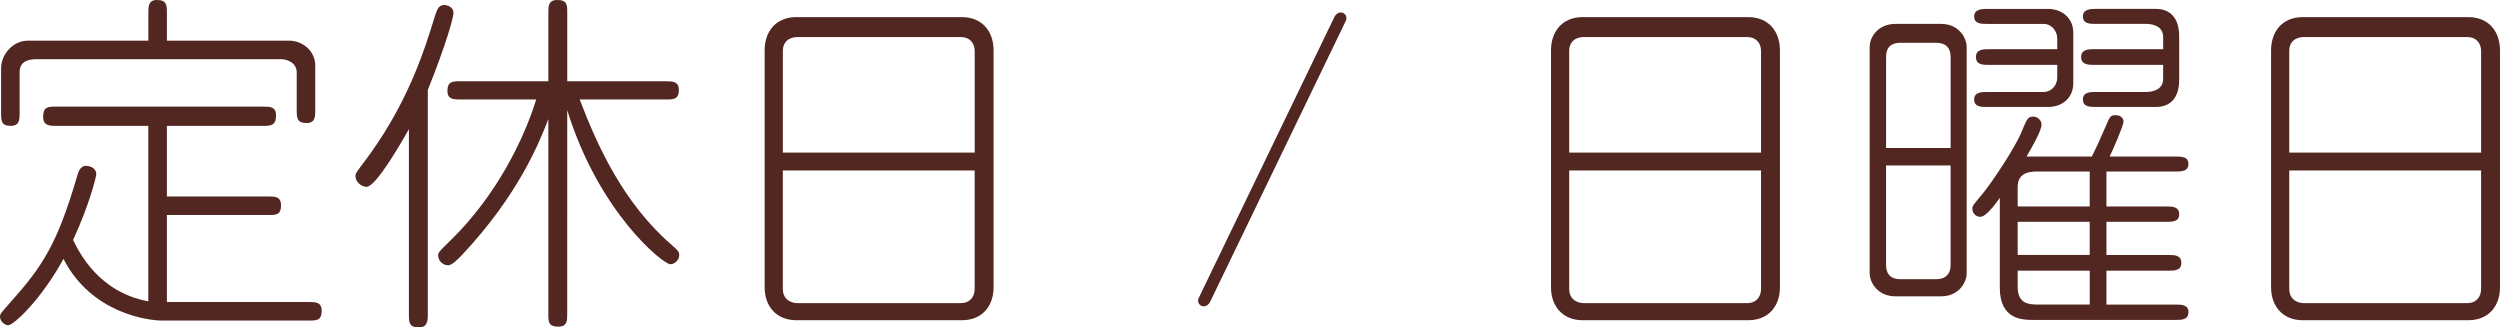
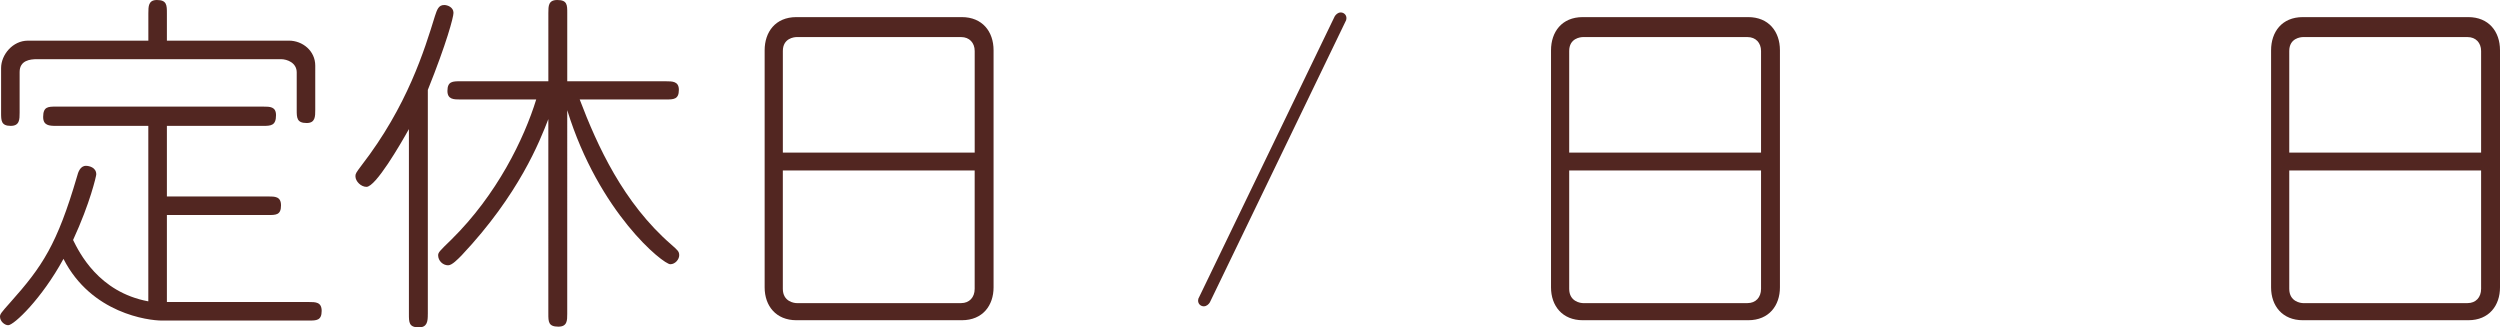
<svg xmlns="http://www.w3.org/2000/svg" version="1.1" id="レイヤー_1" x="0px" y="0px" width="112.212px" height="14.693px" viewBox="0 0 112.212 14.693" enable-background="new 0 0 112.212 14.693" xml:space="preserve">
  <g>
    <path fill="#522621" d="M12.245-37.952H2.033c-0.208,0-0.4-0.16-0.4-0.4c0-0.224,0.177-0.417,0.4-0.417h10.212   c0.208,0,0.4,0.16,0.4,0.417C12.645-38.144,12.469-37.952,12.245-37.952z M12.245-34.638H7.54v8.371c0,0.208-0.177,0.4-0.4,0.4   c-0.192,0-0.4-0.144-0.4-0.4v-8.371H2.033c-0.208,0-0.4-0.16-0.4-0.4c0-0.224,0.177-0.416,0.4-0.416h10.212   c0.208,0,0.4,0.176,0.4,0.416C12.645-34.83,12.469-34.638,12.245-34.638z" />
    <path fill="#522621" d="M24.451-29.804c0,1.584-0.992,3.713-4.113,3.713c-3.138,0-4.13-2.129-4.13-3.713   c0-1.409,0.833-2.993,2.817-3.377c-0.496-0.112-2.385-0.592-2.385-2.913c0-1.713,1.28-3.186,3.697-3.186s3.682,1.473,3.682,3.186   c0,2.321-1.873,2.801-2.369,2.913C23.635-32.797,24.451-31.213,24.451-29.804z M23.539-29.884c0-1.584-1.137-2.785-3.201-2.769   c-2.049,0-3.217,1.152-3.217,2.769c0,1.44,0.96,2.929,3.217,2.929C22.611-26.955,23.539-28.476,23.539-29.884z M23.155-36.047   c0-0.96-0.673-2.369-2.865-2.369c-2.193,0-2.77,1.521-2.77,2.369c0,0.88,0.528,2.449,2.817,2.449S23.155-35.167,23.155-36.047z" />
    <path fill="#522621" d="M32.291-29.26h-4.834c-0.624,0-0.992-0.4-0.992-0.896c0-0.288,0.128-0.672,0.288-0.929l4.481-7.667   c0.176-0.304,0.496-0.528,0.912-0.528c0.593,0,0.961,0.497,0.961,1.121v8.083h1.185c0.384,0,0.399,0.352,0.399,0.416   c0,0.032,0,0.4-0.368,0.4h-1.216v2.721c0,0.224-0.097,0.448-0.416,0.448c-0.272,0-0.4-0.128-0.4-0.416V-29.26z M32.291-30.076   v-7.571c0-0.224,0-0.624-0.225-0.624c-0.144,0-0.256,0.144-0.399,0.4l-4.242,7.251c-0.063,0.112-0.096,0.208-0.096,0.304   c0,0.224,0.176,0.24,0.352,0.24H32.291z" />
    <path fill="#522621" d="M44.931-32.686c0,3.233-0.768,6.595-4.113,6.595c-3.281,0-4.113-3.201-4.113-6.595   c0-3.089,0.688-6.595,4.113-6.595C44.147-39.28,44.931-35.967,44.931-32.686z M37.632-32.686c0,3.233,0.673,5.73,3.186,5.73   c2.529,0,3.169-2.545,3.169-5.73c0-3.201-0.64-5.73-3.169-5.73C38.257-38.416,37.632-35.823,37.632-32.686z" />
-     <path fill="#522621" d="M52.049-31.437c0.208,0,0.4,0.176,0.4,0.416c0,0.208-0.176,0.4-0.4,0.4h-4.945   c-0.209,0-0.4-0.176-0.4-0.416c0-0.208,0.16-0.4,0.4-0.4H52.049z" />
    <path fill="#522621" d="M61.938-27.211c0.353,0,0.4,0.353,0.4,0.432c0,0.128-0.096,0.4-0.384,0.4h-6.707   c-0.561,0-0.944-0.384-0.944-1.072c0-2.177,2.289-3.714,3.506-4.53c2.16-1.457,3.217-2.385,3.217-3.826   c0-1.137-0.769-2.609-2.721-2.609c-1.601,0-2.625,0.977-3.122,2.529c-0.128,0.4-0.256,0.512-0.464,0.512   c-0.384,0-0.416-0.336-0.416-0.496c0-0.705,0.977-3.41,4.033-3.41c2.657,0,3.618,2.129,3.618,3.49c0,2.113-1.969,3.425-3.538,4.481   c-1.168,0.769-3.201,2.161-3.201,3.794c0,0.192,0.08,0.304,0.593,0.304H61.938z" />
    <path fill="#522621" d="M68.465-38.032l-1.729,2.225c-0.064,0.08-0.192,0.176-0.353,0.176c-0.24,0-0.433-0.192-0.433-0.416   c0-0.128,0.08-0.288,0.145-0.368l1.921-2.465c0.208-0.256,0.448-0.4,0.769-0.4c0.336,0,0.56,0.16,0.56,0.705v12.053   c0,0.32-0.271,0.432-0.448,0.432c-0.191,0-0.432-0.128-0.432-0.416V-38.032z" />
    <path fill="#522621" d="M82.914-32.686c0,3.233-0.768,6.595-4.113,6.595c-3.281,0-4.113-3.201-4.113-6.595   c0-3.089,0.688-6.595,4.113-6.595C82.129-39.28,82.914-35.967,82.914-32.686z M75.615-32.686c0,3.233,0.673,5.73,3.186,5.73   c2.529,0,3.169-2.545,3.169-5.73c0-3.201-0.64-5.73-3.169-5.73C76.24-38.416,75.615-35.823,75.615-32.686z" />
    <path fill="#522621" d="M88.945-38.032l-1.729,2.225c-0.064,0.08-0.192,0.176-0.353,0.176c-0.24,0-0.433-0.192-0.433-0.416   c0-0.128,0.08-0.288,0.145-0.368l1.921-2.465c0.208-0.256,0.448-0.4,0.769-0.4c0.336,0,0.56,0.16,0.56,0.705v12.053   c0,0.32-0.271,0.432-0.448,0.432c-0.191,0-0.432-0.128-0.432-0.416V-38.032z" />
    <path fill="#522621" d="M114.24-25.643c0,0.304,0,0.576-0.4,0.576c-0.384,0-0.384-0.272-0.384-0.576v-8.355   c-0.545,1.057-1.713,2.753-2.098,2.753c-0.191,0-0.384-0.16-0.384-0.4c0-0.128,0.048-0.208,0.192-0.368   c2.112-2.561,2.945-5.506,3.265-7.347c0.032-0.192,0.097-0.432,0.417-0.432c0.256,0,0.399,0.16,0.399,0.368   c0,0.096-0.111,1.297-1.008,3.649V-25.643z M125.043-36.559c0.305,0,0.593,0,0.593,0.384c0,0.432-0.24,0.432-0.593,0.432h-5.714   c-1.248,3.265-2.833,5.346-3.554,6.194c-0.352,0.417-0.576,0.48-0.736,0.48c-0.271,0-0.336-0.208-0.336-0.304   c0-0.224,0.112-0.352,0.513-0.816c1.761-2.049,2.816-4.626,3.185-5.554h-2.673c-0.304,0-0.592,0-0.592-0.384   c0-0.432,0.239-0.432,0.592-0.432h2.993c0.353-0.977,0.528-1.681,0.769-2.721c0.048-0.224,0.128-0.432,0.448-0.432   c0.224,0,0.384,0.112,0.384,0.384c0,0.304-0.32,1.665-0.704,2.769H125.043z M121.586-26.235h3.346c0.304,0,0.576,0,0.576,0.4   c0,0.464-0.208,0.464-0.576,0.464h-7.764c-0.32,0-0.592,0-0.592-0.4c0-0.464,0.224-0.464,0.592-0.464h3.586v-5.41h-2.306   c-0.304,0-0.576,0-0.576-0.384c0-0.464,0.225-0.464,0.576-0.464h5.779c0.304,0,0.592,0,0.592,0.4c0,0.448-0.225,0.448-0.592,0.448   h-2.642V-26.235z" />
    <path fill="#522621" d="M133.121-34.734c-0.736,0-1.568-0.288-1.681-0.352c-0.144-0.064-0.176-0.192-0.176-0.288   c0-0.24,0.208-0.352,0.32-0.352c0.16,0,0.416,0.096,0.544,0.144c0.336,0.128,0.688,0.16,0.832,0.16c0.368,0,1.089,0,1.089-1.601   c0-0.176,0-0.64-0.593-0.64h-2.097c-0.192,0.816-0.544,2.305-3.329,3.25c-0.128,0.048-0.496,0.16-0.593,0.16   c-0.159,0-0.352-0.128-0.352-0.368c0-0.208,0.144-0.272,0.336-0.336c1.761-0.624,2.673-1.185,3.121-2.705h-2.4   c-0.272,0-0.576,0-0.576-0.368c0-0.352,0.304-0.352,0.576-0.352h2.561c0.032-0.208,0.097-1.185,0.112-1.249   c0.032-0.16,0.192-0.256,0.336-0.256c0.416,0,0.416,0.272,0.416,0.656c0,0.352-0.032,0.624-0.063,0.848h2.32   c0.097,0,0.961,0.08,0.961,1.345C134.786-35.999,134.498-34.734,133.121-34.734z M127.999-25.082c-0.224,0-0.416-0.097-0.416-0.417   c0-0.24,0.176-0.288,0.672-0.384c1.681-0.352,2.401-0.576,3.25-1.12c0.128-0.08,0.32-0.192,0.432-0.208   c0.257-0.048,0.433,0.192,0.433,0.368C132.369-26.203,129.359-25.082,127.999-25.082z M138.899-27.307h-8.819   c-0.288,0-1.137-0.256-1.137-1.041v-4.722c0-0.736,0.769-1.024,1.137-1.024h8.819c0.305,0,1.152,0.24,1.152,1.024v4.722   C140.051-27.611,139.284-27.307,138.899-27.307z M139.219-32.83c0-0.128-0.112-0.56-0.608-0.56h-8.308   c-0.464,0-0.607,0.4-0.607,0.56v0.672h9.523V-32.83z M139.219-31.453h-9.523v1.265h9.523V-31.453z M139.219-29.484h-9.523v0.88   c0,0.16,0.144,0.544,0.607,0.544h8.308c0.496,0,0.608-0.416,0.608-0.544V-29.484z M140.292-34.798h-3.521   c-1.008,0-1.137-0.896-1.137-1.024v-2.241c0-0.576,0.465-1.041,1.137-1.041h3.521c1.009,0,1.137,0.912,1.137,1.041v2.241   C141.428-35.263,140.948-34.798,140.292-34.798z M140.708-37.744c0-0.256-0.08-0.64-0.544-0.64h-3.281   c-0.464,0-0.528,0.384-0.528,0.64v1.633c0,0.208,0.048,0.64,0.528,0.64h3.281c0.464,0,0.544-0.384,0.544-0.64V-37.744z    M141.333-25.131c-0.977,0.177-3.634-0.816-4.354-1.248c-0.176-0.112-0.32-0.192-0.32-0.384c0-0.112,0.112-0.432,0.385-0.432   c0.016,0,1.776,0.769,2.112,0.88c0.736,0.24,1.104,0.304,2.001,0.448c0.177,0.032,0.448,0.08,0.448,0.368   C141.604-25.259,141.428-25.146,141.333-25.131z" />
    <path fill="#522621" d="M143.455-25.707c0-0.224,0-0.208,0.832-0.608c1.329-0.624,2.497-1.376,3.346-2.433   c0.384-0.496,0.432-0.56,0.592-0.56s0.385,0.144,0.385,0.4c0,0.384-0.913,1.28-1.377,1.648c-1.664,1.36-3.281,1.969-3.394,1.969   C143.615-25.29,143.455-25.515,143.455-25.707z M151.41-29.772v4.098c0,0.353,0,0.593-0.432,0.593   c-0.385,0-0.385-0.288-0.385-0.593v-4.098h-5.074c-1.185,0-1.44-0.56-1.44-1.393v-7.587c0-0.336,0-0.592,0.433-0.592   c0.384,0,0.384,0.304,0.384,0.592v7.587c0,0.497,0.16,0.592,0.704,0.592H157.3c0.352,0,0.592,0,0.592,0.417   c0,0.384-0.288,0.384-0.592,0.384H151.41z M155.011-39.344c0.561,0,1.12,0.224,1.12,1.057v5.058c0,1.168-1.024,1.232-1.265,1.232   H148c-0.961,0-1.377-0.496-1.377-1.313v-4.866c0-0.336,0-1.168,1.232-1.168H155.011z M155.299-37.231v-0.832   c0-0.497-0.304-0.497-0.576-0.497h-6.867c-0.448,0-0.448,0.304-0.448,0.497v0.832H155.299z M147.408-36.463v1.44h7.892v-1.44   H147.408z M147.408-34.19v0.896c0,0.433,0.353,0.497,0.561,0.497h6.739c0.448,0,0.592-0.144,0.592-0.544v-0.848H147.408z    M153.987-29.308c0.176,0,0.256,0.128,0.353,0.288c0.752,1.168,1.729,2.177,2.913,2.817c0.592,0.32,0.656,0.352,0.656,0.56   c0,0.144-0.097,0.416-0.353,0.416c-0.384,0-1.521-0.64-2.369-1.44c-0.848-0.8-1.584-1.953-1.616-2.209   C153.523-29.132,153.794-29.308,153.987-29.308z" />
    <path fill="#522621" d="M162.72-25.643c0,0.304,0,0.576-0.4,0.576c-0.384,0-0.384-0.272-0.384-0.576v-8.355   c-0.545,1.057-1.713,2.753-2.098,2.753c-0.191,0-0.384-0.16-0.384-0.4c0-0.128,0.048-0.208,0.192-0.368   c2.112-2.561,2.945-5.506,3.265-7.347c0.032-0.192,0.097-0.432,0.417-0.432c0.256,0,0.399,0.16,0.399,0.368   c0,0.096-0.111,1.297-1.008,3.649V-25.643z M173.524-36.559c0.305,0,0.593,0,0.593,0.384c0,0.432-0.24,0.432-0.593,0.432h-5.714   c-1.248,3.265-2.833,5.346-3.554,6.194c-0.352,0.417-0.576,0.48-0.736,0.48c-0.271,0-0.336-0.208-0.336-0.304   c0-0.224,0.112-0.352,0.513-0.816c1.761-2.049,2.816-4.626,3.185-5.554h-2.673c-0.304,0-0.592,0-0.592-0.384   c0-0.432,0.239-0.432,0.592-0.432h2.993c0.353-0.977,0.528-1.681,0.769-2.721c0.048-0.224,0.128-0.432,0.448-0.432   c0.224,0,0.384,0.112,0.384,0.384c0,0.304-0.32,1.665-0.704,2.769H173.524z M170.067-26.235h3.346c0.304,0,0.576,0,0.576,0.4   c0,0.464-0.208,0.464-0.576,0.464h-7.764c-0.32,0-0.592,0-0.592-0.4c0-0.464,0.224-0.464,0.592-0.464h3.586v-5.41h-2.306   c-0.304,0-0.576,0-0.576-0.384c0-0.464,0.225-0.464,0.576-0.464h5.779c0.304,0,0.592,0,0.592,0.4c0,0.448-0.225,0.448-0.592,0.448   h-2.642V-26.235z" />
    <path fill="#522621" d="M181.601-34.734c-0.736,0-1.568-0.288-1.681-0.352c-0.144-0.064-0.176-0.192-0.176-0.288   c0-0.24,0.208-0.352,0.32-0.352c0.16,0,0.416,0.096,0.544,0.144c0.336,0.128,0.688,0.16,0.832,0.16c0.368,0,1.089,0,1.089-1.601   c0-0.176,0-0.64-0.593-0.64h-2.097c-0.192,0.816-0.544,2.305-3.329,3.25c-0.128,0.048-0.496,0.16-0.593,0.16   c-0.159,0-0.352-0.128-0.352-0.368c0-0.208,0.144-0.272,0.336-0.336c1.761-0.624,2.673-1.185,3.121-2.705h-2.4   c-0.272,0-0.576,0-0.576-0.368c0-0.352,0.304-0.352,0.576-0.352h2.561c0.032-0.208,0.097-1.185,0.112-1.249   c0.032-0.16,0.192-0.256,0.336-0.256c0.416,0,0.416,0.272,0.416,0.656c0,0.352-0.032,0.624-0.063,0.848h2.32   c0.097,0,0.961,0.08,0.961,1.345C183.266-35.999,182.978-34.734,181.601-34.734z M176.479-25.082c-0.224,0-0.416-0.097-0.416-0.417   c0-0.24,0.176-0.288,0.672-0.384c1.681-0.352,2.401-0.576,3.25-1.12c0.128-0.08,0.32-0.192,0.432-0.208   c0.257-0.048,0.433,0.192,0.433,0.368C180.849-26.203,177.839-25.082,176.479-25.082z M187.379-27.307h-8.819   c-0.288,0-1.137-0.256-1.137-1.041v-4.722c0-0.736,0.769-1.024,1.137-1.024h8.819c0.305,0,1.152,0.24,1.152,1.024v4.722   C188.532-27.611,187.764-27.307,187.379-27.307z M187.7-32.83c0-0.128-0.112-0.56-0.608-0.56h-8.308c-0.464,0-0.607,0.4-0.607,0.56   v0.672h9.523V-32.83z M187.7-31.453h-9.523v1.265h9.523V-31.453z M187.7-29.484h-9.523v0.88c0,0.16,0.144,0.544,0.607,0.544h8.308   c0.496,0,0.608-0.416,0.608-0.544V-29.484z M188.772-34.798h-3.521c-1.008,0-1.137-0.896-1.137-1.024v-2.241   c0-0.576,0.465-1.041,1.137-1.041h3.521c1.009,0,1.137,0.912,1.137,1.041v2.241C189.909-35.263,189.428-34.798,188.772-34.798z    M189.188-37.744c0-0.256-0.08-0.64-0.544-0.64h-3.281c-0.464,0-0.528,0.384-0.528,0.64v1.633c0,0.208,0.048,0.64,0.528,0.64h3.281   c0.464,0,0.544-0.384,0.544-0.64V-37.744z M189.813-25.131c-0.977,0.177-3.634-0.816-4.354-1.248   c-0.176-0.112-0.32-0.192-0.32-0.384c0-0.112,0.112-0.432,0.385-0.432c0.016,0,1.776,0.769,2.112,0.88   c0.736,0.24,1.104,0.304,2.001,0.448c0.177,0.032,0.448,0.08,0.448,0.368C190.084-25.259,189.909-25.146,189.813-25.131z" />
    <path fill="#522621" d="M198.786-39.152c0-0.289,0-0.592,0.385-0.592c0.416,0,0.416,0.256,0.416,0.592v1.184h6.29   c0.288,0,0.576,0,0.576,0.4c0,0.448-0.224,0.448-0.576,0.448h-6.29v2.097h4.098c0.992,0,1.376,0.625,1.376,1.217v6.386   c0,0.304,0,1.345-1.168,1.345c-0.496,0-1.313-0.288-1.761-0.464c-0.145-0.064-0.256-0.16-0.256-0.304s0.111-0.464,0.368-0.464   c0.111,0,0.56,0.16,0.72,0.224c0.112,0.032,0.464,0.176,0.784,0.176c0.305,0,0.496-0.08,0.496-0.512v-6.291   c0-0.272-0.144-0.448-0.416-0.448h-4.241v8.468c0,0.304,0,0.592-0.385,0.592c-0.416,0-0.416-0.24-0.416-0.592v-8.468h-4.098   c-0.032,0-0.512,0.016-0.512,0.512v6.771c0,0.304,0,0.592-0.385,0.592c-0.416,0-0.416-0.256-0.416-0.592v-6.739   c0-0.96,0.561-1.409,1.457-1.409h3.953v-2.097h-6.242c-0.305,0-0.593,0-0.593-0.4c0-0.448,0.24-0.448,0.593-0.448h6.242V-39.152z" />
    <path fill="#522621" d="M212.913-37.023c0.304,0,0.592,0,0.592,0.384c0,0.448-0.24,0.448-0.592,0.448h-4.146   c-0.304,0-0.592,0-0.592-0.4c0-0.433,0.24-0.433,0.592-0.433H212.913z M212.256-39.136c0.288,0,0.592,0,0.592,0.384   c0,0.368-0.304,0.368-0.592,0.368h-3.025c-0.288,0-0.593,0-0.593-0.368c0-0.384,0.305-0.384,0.593-0.384H212.256z M212.256-32.525   c0.288,0,0.592,0,0.592,0.368c0,0.384-0.304,0.384-0.592,0.384h-3.025c-0.288,0-0.593,0-0.593-0.384   c0-0.368,0.305-0.368,0.593-0.368H212.256z M212.256-34.75c0.304,0,0.592,0,0.592,0.384c0,0.4-0.288,0.4-0.592,0.4h-2.897   c-0.305,0-0.593,0-0.593-0.384c0-0.4,0.288-0.4,0.593-0.4H212.256z M211.6-30.285c0.992,0,1.152,0.721,1.152,0.913v2.913   c0,0.544-0.513,0.913-1.152,0.913h-1.665c-0.929,0-1.169-0.656-1.169-0.913v-2.913c0-0.544,0.528-0.913,1.169-0.913H211.6z    M211.488-26.299c0.191,0,0.544-0.144,0.544-0.544v-2.129c0-0.384-0.32-0.56-0.544-0.56h-1.425c-0.192,0-0.544,0.144-0.544,0.56   v2.129c0,0.368,0.32,0.544,0.544,0.544H211.488z M215.313-31.197c-0.304,0.208-1.921,1.216-2.129,1.216   c-0.16,0-0.368-0.096-0.368-0.368c0-0.192,0.112-0.256,0.192-0.304c2.257-1.328,3.409-2.017,5.042-3.681h-3.97   c-0.288,0-0.576,0-0.576-0.384s0.288-0.4,0.576-0.4h3.089v-1.776h-2.368c-0.288,0-0.576,0-0.576-0.384s0.288-0.384,0.576-0.384   h2.368v-1.617c0-0.304,0-0.592,0.4-0.592c0.385,0,0.385,0.288,0.385,0.592v1.617h1.264c0.305,0,0.593,0,0.593,0.384   s-0.305,0.384-0.593,0.384h-1.264v1.776h0.8c0.544-0.608,1.345-1.568,2.273-3.569c0.08-0.176,0.191-0.416,0.464-0.416   c0.096,0,0.304,0.064,0.304,0.272c0,0.272-0.688,2.017-2.097,3.713h2.354c0.304,0,0.592,0.016,0.592,0.4s-0.288,0.384-0.592,0.384   h-3.01c-0.16,0.16-0.752,0.816-1.425,1.393h2.802c1.104,0,1.473,0.688,1.473,1.296v4.722c0,1.104-0.688,1.377-1.024,1.377h-4.242   c-0.432,0-1.313-0.144-1.313-1.329V-31.197z M216.898-32.141c-0.08,0-0.176,0-0.256,0.016c-0.209,0.16-0.353,0.272-0.576,0.416   v2.033h5.09v-1.761c0-0.56-0.448-0.704-0.833-0.704H216.898z M216.066-28.908v1.937c0,0.544,0.432,0.672,0.688,0.672h3.777   c0.368,0,0.625-0.32,0.625-0.816v-1.792H216.066z" />
    <path fill="#522621" d="M231.954-38.416h5.378c0.881,0,1.249,0.289,1.249,1.361v2.225c0,0.368,0,0.592-0.448,0.592   c-0.4,0-0.4-0.272-0.4-0.592v-2.049c0-0.736-0.464-0.736-0.496-0.736h-11.365c-0.128,0-0.496,0.096-0.496,0.736v2.049   c0,0.368,0,0.592-0.448,0.592c-0.399,0-0.399-0.272-0.399-0.592v-2.225c0-1.041,0.352-1.361,1.248-1.361h5.347v-0.848   c0-0.368,0-0.592,0.447-0.592c0.385,0,0.385,0.288,0.385,0.592V-38.416z M225.615-29.244c0-0.48,0.032-1.44,1.329-1.44h9.155   c0.929,0,1.328,0.448,1.328,1.44v2.321c0,0.464-0.016,1.441-1.328,1.441h-9.155c-0.929,0-1.329-0.464-1.329-1.441V-29.244z    M236.051-36.623c0.304,0,0.592,0,0.592,0.4c0,0.384-0.288,0.384-0.592,0.384h-9.107c-0.305,0-0.593,0-0.593-0.384   c0-0.4,0.288-0.4,0.593-0.4H236.051z M231.122-28.428v-1.504h-4.21c-0.176,0-0.561,0.192-0.561,0.864v0.64H231.122z    M226.351-27.644v0.544c0,0.672,0.385,0.864,0.561,0.864h4.21v-1.409H226.351z M227.12-33.678c0-0.304,0-1.073,1.057-1.073h6.706   c1.057,0,1.057,0.785,1.057,1.073v0.896c0,0.304,0,1.072-1.057,1.072h-6.706c-1.057,0-1.057-0.784-1.057-1.072V-33.678z    M234.691-32.509c0.496,0,0.512-0.336,0.512-0.816c0-0.256-0.016-0.625-0.512-0.625h-6.323c-0.512,0-0.512,0.32-0.512,0.865   c0,0.176,0,0.576,0.512,0.576H234.691z M236.691-28.428v-0.64c0-0.672-0.384-0.864-0.56-0.864h-4.242v1.504H236.691z    M231.889-27.644v1.409h4.242c0.176,0,0.56-0.192,0.56-0.864v-0.544H231.889z" />
    <path fill="#522621" d="M253.188-27.163c0,2.112-1.745,2.112-2.417,2.112c-1.232,0-2.785-0.384-2.978-0.48   c-0.128-0.064-0.192-0.192-0.192-0.304c0-0.208,0.128-0.417,0.368-0.417c0.064,0,0.305,0.064,0.385,0.08   c0.704,0.192,1.601,0.32,2.385,0.32c1.12,0,1.633-0.256,1.633-1.505v-9.812h-2.833v7.507c0,0.64-0.448,1.296-1.313,1.296h-6.115   c-0.896,0-1.313-0.672-1.313-1.296v-8.115c0-0.641,0.433-1.297,1.313-1.297h6.115c0.607,0,1.152,0.336,1.296,1.073h4.882   c0.305,0,0.593,0,0.593,0.4c0,0.432-0.24,0.432-0.593,0.432h-1.216V-27.163z M244.656-34.318v-3.969h-2.368   c-0.305,0-0.721,0.016-0.721,0.816v3.153H244.656z M241.567-33.518v3.553c0,0.8,0.416,0.8,0.721,0.8h2.368v-4.354H241.567z    M248.69-34.318v-3.153c0-0.8-0.416-0.816-0.721-0.816h-2.513v3.969H248.69z M245.457-33.518v4.354h2.513   c0.305,0,0.721,0,0.721-0.8v-3.553H245.457z" />
    <path fill="#522621" d="M257.183-34.59c-0.305,0-0.593,0-0.593-0.384c0-0.416,0.24-0.416,0.593-0.416h6.259v-3.793   c0-0.304,0-0.592,0.384-0.592c0.432,0,0.432,0.256,0.432,0.592v3.793h6.291c0.288,0,0.576,0,0.576,0.384   c0,0.416-0.24,0.416-0.576,0.416h-6.307c0.08,2.081,1.809,6.819,6.371,8.676c0.159,0.064,0.368,0.144,0.368,0.384   c0,0.112-0.112,0.432-0.385,0.432c-0.271,0-5.122-1.856-6.723-7.299c-0.4,1.393-1.168,3.954-4.321,5.971   c-1.089,0.704-2.321,1.232-2.545,1.232c-0.289,0-0.385-0.32-0.385-0.448c0-0.208,0.064-0.24,0.656-0.48   c3.905-1.584,5.826-4.642,6.146-8.467H257.183z" />
    <path fill="#522621" d="M286.564-31.101c0.305,0,0.593,0,0.593,0.384c0,0.432-0.256,0.432-0.593,0.432h-5.554   c0.24,0.705,0.464,1.713,0.464,2.449c0,1.265-0.384,2.689-2.049,2.689c-0.736,0-1.872-0.32-2.513-0.64   c-0.096-0.048-0.208-0.16-0.208-0.304c0-0.128,0.112-0.464,0.384-0.464c0.064,0,0.816,0.272,0.864,0.288   c0.48,0.16,0.881,0.304,1.377,0.304c0.512,0,1.328-0.048,1.328-1.825c0-1.056-0.319-2.065-0.479-2.497h-6.803   c-0.305,0-0.593,0-0.593-0.384c0-0.432,0.24-0.432,0.593-0.432h6.466c-0.16-0.32-0.288-0.577-1.008-1.617   c-0.112-0.16-0.112-0.224-0.112-0.272c0-0.432,0.4-0.432,0.416-0.432c0.08,0,0.192,0.016,0.272,0.096   c0.063,0.048,0.592,0.88,0.704,1.056c2.945-0.88,3.186-1.937,3.186-2.049c0-0.256-0.256-0.368-0.416-0.368h-6.707   c-0.304,0-0.593,0-0.593-0.384s0.289-0.384,0.593-0.384h7.043c0.48,0,0.992,0.32,0.992,0.992c0,1.297-1.953,2.449-3.682,2.914   c0.112,0.24,0.145,0.32,0.192,0.448H286.564z M279.538-38.063v-1.217c0-0.32,0-0.576,0.433-0.576c0.368,0,0.368,0.288,0.368,0.576   v1.217h5.058c0.656,0,1.137,0.576,1.137,0.976v2.385c0,0.336,0,0.592-0.433,0.592c-0.368,0-0.368-0.304-0.368-0.592v-1.841   c0-0.4-0.271-0.656-0.688-0.656h-10.084c-0.416,0-0.768,0.208-0.768,0.8v1.648c0,0.336,0,0.592-0.433,0.592   c-0.384,0-0.384-0.288-0.384-0.592v-2.097c0-0.656,0.464-1.216,1.185-1.216H279.538z" />
    <path fill="#522621" d="M289.503-34.59c-0.305,0-0.593,0-0.593-0.384c0-0.416,0.24-0.416,0.593-0.416h6.259v-3.793   c0-0.304,0-0.592,0.384-0.592c0.432,0,0.432,0.256,0.432,0.592v3.793h6.291c0.288,0,0.576,0,0.576,0.384   c0,0.416-0.24,0.416-0.576,0.416h-6.307c0.08,2.081,1.809,6.819,6.371,8.676c0.159,0.064,0.368,0.144,0.368,0.384   c0,0.112-0.112,0.432-0.385,0.432c-0.271,0-5.122-1.856-6.723-7.299c-0.4,1.393-1.168,3.954-4.321,5.971   c-1.089,0.704-2.321,1.232-2.545,1.232c-0.289,0-0.385-0.32-0.385-0.448c0-0.208,0.064-0.24,0.656-0.48   c3.905-1.584,5.826-4.642,6.146-8.467H289.503z" />
    <path fill="#522621" d="M311.905-30.188H309.2c-0.704,0-1.313-0.336-1.313-1.265v-1.92c0-0.945,0.608-1.265,1.313-1.265h6.274   c0.704,0,1.313,0.32,1.313,1.265v1.92c0,0.944-0.624,1.265-1.313,1.265h-2.737v1.393h4.963c0.304,0,0.592,0,0.592,0.4   c0,0.4-0.288,0.4-0.592,0.4h-4.963v1.809h6.227c0.305,0,0.593,0,0.593,0.384c0,0.384-0.288,0.4-0.593,0.4h-13.188   c-0.305,0-0.593-0.017-0.593-0.4c0-0.384,0.288-0.384,0.593-0.384h6.13v-1.809h-4.897c-0.32,0-0.593,0-0.593-0.4   c0-0.4,0.288-0.4,0.593-0.4h4.897V-30.188z M311.905-36.847v-2.433c0-0.304,0-0.592,0.385-0.592c0.447,0,0.447,0.24,0.447,0.592   v2.433h3.01c-0.128-0.064-0.225-0.112-0.225-0.272c0-0.128,0.049-0.208,0.385-0.849c0.271-0.544,0.336-0.704,0.608-1.424   c0.031-0.08,0.096-0.272,0.336-0.272c0.208,0,0.448,0.144,0.448,0.368c0,0.24-0.849,2.289-1.217,2.449h1.809   c0.496,0,1.457,0.032,1.457,1.521v2.257c0,0.289,0,0.577-0.385,0.577c-0.416,0-0.416-0.256-0.416-0.577v-2.305   c0-0.24,0-0.736-0.704-0.736h-11.013c-0.528,0-0.704,0.24-0.704,0.736v2.305c0,0.289-0.016,0.577-0.384,0.577   c-0.416,0-0.416-0.256-0.416-0.577v-2.257c0-1.008,0.416-1.521,1.44-1.521h2.337c-0.097-0.064-0.448-0.64-0.496-0.704   c-0.16-0.256-0.993-1.409-0.993-1.569c0-0.24,0.225-0.384,0.4-0.384c0.385,0,1.665,2.161,1.665,2.321   c0,0.16-0.08,0.256-0.208,0.336H311.905z M308.736-31.517c0,0.512,0.191,0.544,0.624,0.544h5.938c0.448,0,0.641-0.048,0.641-0.544   v-1.777c0-0.512-0.192-0.544-0.641-0.544h-5.938c-0.448,0-0.624,0.048-0.624,0.544V-31.517z" />
    <path fill="#522621" d="M329.137-27.211c0.353,0,0.4,0.353,0.4,0.432c0,0.128-0.096,0.4-0.384,0.4h-6.707   c-0.561,0-0.944-0.384-0.944-1.072c0-2.177,2.289-3.714,3.506-4.53c2.16-1.457,3.217-2.385,3.217-3.826   c0-1.137-0.769-2.609-2.721-2.609c-1.601,0-2.625,0.977-3.122,2.529c-0.128,0.4-0.256,0.512-0.464,0.512   c-0.384,0-0.416-0.336-0.416-0.496c0-0.705,0.977-3.41,4.033-3.41c2.657,0,3.618,2.129,3.618,3.49c0,2.113-1.969,3.425-3.538,4.481   c-1.168,0.769-3.201,2.161-3.201,3.794c0,0.192,0.08,0.304,0.593,0.304H329.137z" />
    <path fill="#522621" d="M335.216-33.598c1.664,0,3.186-0.833,3.186-2.433c0-1.329-1.057-2.385-2.722-2.385   c-2.145,0-2.785,1.553-2.978,2.033c-0.128,0.32-0.239,0.512-0.527,0.512c-0.305,0-0.4-0.288-0.4-0.448   c0-0.464,0.896-2.961,3.921-2.961c2.626,0,3.65,1.857,3.65,3.153c0,0.608-0.209,1.152-0.433,1.537   c-0.561,0.977-1.265,1.201-1.841,1.393c2.257,0.544,2.642,2.817,2.642,3.505c0,1.985-1.633,3.602-4.162,3.602   c-3.281,0-4.082-2.785-4.082-3.121c0-0.288,0.225-0.417,0.4-0.417c0.305,0,0.385,0.192,0.561,0.625   c0.624,1.584,2.112,2.049,3.249,2.049c2.305,0,3.105-1.745,3.105-2.897c0-1.344-1.057-2.881-3.313-2.881h-0.784   c-0.272,0-0.48-0.144-0.48-0.416c0-0.145,0.08-0.448,0.416-0.448H335.216z" />
    <path fill="#522621" d="M343.183-33.406c1.185-1.296,2.674-1.296,2.962-1.296c2.433,0,3.777,2.017,3.777,4.226   c0,2.561-1.713,4.386-4.29,4.386c-2.593,0-3.745-1.905-3.745-2.449c0-0.336,0.271-0.464,0.464-0.464s0.224,0.064,0.608,0.72   c0.576,1.008,1.761,1.329,2.673,1.329c1.873,0,3.409-1.281,3.409-3.521c0-1.905-1.057-3.361-2.945-3.361   c-1.185,0-2.433,0.624-3.073,1.985c-0.08,0.176-0.176,0.352-0.432,0.352c-0.288,0-0.416-0.208-0.416-0.464   c0-0.128,0.096-0.72,0.111-0.832l0.368-4.866c0.049-0.736,0.32-1.329,1.232-1.329h5.251c0.352,0,0.399,0.272,0.399,0.4   c0,0.176-0.096,0.432-0.432,0.432h-5.09c-0.433,0-0.497,0.32-0.528,0.672L343.183-33.406z" />
    <path fill="#522621" d="M359.041-38.992c0.929,0,1.041,0.769,1.041,1.633c0,1.713-0.368,2.929-1.553,4.914   c-1.873,3.137-2.209,3.697-2.273,5.442c-0.031,0.64-0.048,0.912-0.464,0.912c-0.448,0-0.448-0.416-0.448-0.833   c0-1.889,0.593-2.865,2.545-6.178c1.137-1.921,1.329-2.945,1.329-4.418c0-0.288,0-0.624-0.608-0.624h-4.738   c-0.416,0-0.816,0.144-0.816,0.912v2.289c0,0.288-0.176,0.432-0.448,0.432c-0.288,0-0.448-0.176-0.448-0.416v-2.417   c0-0.752,0.097-1.649,1.233-1.649H359.041z" />
-     <path fill="#522621" d="M371.57-35.71c0.704-1.024,1.121-1.921,1.201-2.097c0.128-0.304,0.208-0.464,0.447-0.464   c0.08,0,0.385,0.064,0.385,0.384c0,0.368-1.024,1.985-1.137,2.177h3.697c0.288,0,0.576,0,0.576,0.384   c0,0.368-0.288,0.368-0.576,0.368h-4.882c1.985,2.049,4.226,2.961,4.626,3.105c0.816,0.304,0.912,0.336,0.912,0.592   c0,0.144-0.096,0.384-0.368,0.384c-0.256,0-3.938-1.36-6.162-4.082h-0.48v2.081c0,0.304,0,0.576-0.368,0.576   s-0.368-0.304-0.368-0.576v-2.081h-0.319c-1.81,1.985-3.49,2.785-4.194,3.122c-0.208,0.112-1.696,0.816-2.049,0.816   c-0.32,0-0.352-0.304-0.352-0.416c0-0.24,0.08-0.272,0.768-0.512c0.528-0.176,2.897-1.072,4.706-3.009h-4.85   c-0.288,0-0.593,0-0.593-0.368c0-0.384,0.288-0.384,0.593-0.384h3.857c-0.368-0.577-0.48-0.736-0.769-1.121   c-0.4-0.496-0.432-0.544-0.432-0.672s0.128-0.368,0.399-0.368c0.465,0,1.505,1.921,1.617,2.161h1.616v-2.706   c-1.696,0.128-2.769,0.145-3.569,0.145c-0.816,0-2.353-0.032-2.48-0.112c-0.112-0.08-0.177-0.192-0.177-0.336   c0-0.24,0.192-0.384,0.48-0.384c0.272,0,2.129,0.08,2.513,0.08c1.745,0,3.826-0.096,6.146-0.417   c0.513-0.064,3.058-0.528,3.218-0.528c0.272,0,0.368,0.24,0.368,0.352c0,0.256-0.24,0.336-0.305,0.352   c-0.271,0.08-3.249,0.625-5.458,0.784v2.77H371.57z M373.155-32.061c1.072,0,1.393,0.624,1.393,1.28v4.082   c0,1.28-1.137,1.28-1.393,1.28h-7.396c-1.088,0-1.408-0.624-1.408-1.28v-4.082c0-1.28,1.137-1.28,1.408-1.28H373.155z    M369.073-29.132v-2.129h-3.377c-0.16,0-0.528,0.08-0.528,0.592v1.537H369.073z M365.167-28.364v1.584   c0,0.208,0.032,0.577,0.561,0.577h3.345v-2.161H365.167z M373.747-29.132v-1.537c0-0.512-0.368-0.592-0.528-0.592h-3.409v2.129   H373.747z M369.809-28.364v2.161h3.378c0.512,0,0.56-0.368,0.56-0.577v-1.584H369.809z" />
+     <path fill="#522621" d="M371.57-35.71c0.704-1.024,1.121-1.921,1.201-2.097c0.128-0.304,0.208-0.464,0.447-0.464   c0.08,0,0.385,0.064,0.385,0.384c0,0.368-1.024,1.985-1.137,2.177h3.697c0.288,0,0.576,0,0.576,0.384   c0,0.368-0.288,0.368-0.576,0.368h-4.882c1.985,2.049,4.226,2.961,4.626,3.105c0.816,0.304,0.912,0.336,0.912,0.592   c0,0.144-0.096,0.384-0.368,0.384c-0.256,0-3.938-1.36-6.162-4.082h-0.48v2.081c0,0.304,0,0.576-0.368,0.576   s-0.368-0.304-0.368-0.576v-2.081h-0.319c-1.81,1.985-3.49,2.785-4.194,3.122c-0.208,0.112-1.696,0.816-2.049,0.816   c-0.32,0-0.352-0.304-0.352-0.416c0-0.24,0.08-0.272,0.768-0.512c0.528-0.176,2.897-1.072,4.706-3.009h-4.85   c-0.288,0-0.593,0-0.593-0.368c0-0.384,0.288-0.384,0.593-0.384h3.857c-0.368-0.577-0.48-0.736-0.769-1.121   c-0.4-0.496-0.432-0.544-0.432-0.672s0.128-0.368,0.399-0.368c0.465,0,1.505,1.921,1.617,2.161h1.616v-2.706   c-1.696,0.128-2.769,0.145-3.569,0.145c-0.816,0-2.353-0.032-2.48-0.112c-0.112-0.08-0.177-0.192-0.177-0.336   c0-0.24,0.192-0.384,0.48-0.384c0.272,0,2.129,0.08,2.513,0.08c1.745,0,3.826-0.096,6.146-0.417   c0.513-0.064,3.058-0.528,3.218-0.528c0.272,0,0.368,0.24,0.368,0.352c0,0.256-0.24,0.336-0.305,0.352   c-0.271,0.08-3.249,0.625-5.458,0.784v2.77H371.57z M373.155-32.061c1.072,0,1.393,0.624,1.393,1.28c0,1.28-1.137,1.28-1.393,1.28h-7.396c-1.088,0-1.408-0.624-1.408-1.28v-4.082c0-1.28,1.137-1.28,1.408-1.28H373.155z    M369.073-29.132v-2.129h-3.377c-0.16,0-0.528,0.08-0.528,0.592v1.537H369.073z M365.167-28.364v1.584   c0,0.208,0.032,0.577,0.561,0.577h3.345v-2.161H365.167z M373.747-29.132v-1.537c0-0.512-0.368-0.592-0.528-0.592h-3.409v2.129   H373.747z M369.809-28.364v2.161h3.378c0.512,0,0.56-0.368,0.56-0.577v-1.584H369.809z" />
    <path fill="#522621" d="M381.999-28.38c0.448-0.224,1.009-0.512,1.665-0.96c0.384-0.256,0.416-0.288,0.513-0.288   c0.304,0,0.399,0.336,0.399,0.432c0,0.272-0.608,0.625-1.136,0.929c-2.722,1.568-4.723,1.777-4.738,1.777   c-0.192,0-0.353-0.16-0.353-0.4c0-0.16,0.08-0.288,0.288-0.352c1.665-0.448,1.857-0.496,2.577-0.784v-6.547h-2.017   c-0.353,0-0.592,0-0.592-0.432c0-0.384,0.288-0.4,0.592-0.4h2.017v-3.345c0-0.32,0.017-0.592,0.385-0.592   c0.399,0,0.399,0.288,0.399,0.592v3.345h1.569c0.352,0,0.592,0.016,0.592,0.448c0,0.384-0.288,0.384-0.592,0.384h-1.569V-28.38z    M388.145-39.2c0-0.304,0-0.592,0.385-0.592c0.416,0,0.416,0.256,0.416,0.592v3.346l1.873-0.705   c0.111-0.048,0.271-0.096,0.496-0.096c1.088,0,1.216,1.104,1.216,1.649v3.458c0,0.896,0,2.113-2.017,2.113   c-1.04,0-1.168-0.208-1.168-0.48c0-0.208,0.128-0.4,0.384-0.4c0.112,0,0.561,0.032,0.641,0.032c1.376,0,1.376-0.48,1.376-1.328   v-3.297c0-0.32-0.048-0.865-0.576-0.865c-0.08,0-0.176,0.016-0.24,0.048l-1.984,0.72v6.371c0,0.304,0,0.592-0.384,0.592   c-0.417,0-0.417-0.256-0.417-0.592v-6.083l-2.097,0.768v6.755c0,0.769,0.593,0.944,1.185,0.944h3.346   c1.232,0,1.473-0.448,1.568-1.488c0.08-0.977,0.096-1.089,0.448-1.089s0.368,0.32,0.368,0.497c0,2.801-1.12,2.897-2.449,2.897   h-3.281c-1.345,0-2.017-0.688-2.017-1.729v-6.483l-1.696,0.625c-0.08,0.032-0.272,0.096-0.368,0.096   c-0.16,0-0.337-0.176-0.337-0.416s0.177-0.304,0.448-0.4l1.953-0.721v-3.025c0-0.304,0-0.592,0.384-0.592   c0.433,0,0.448,0.24,0.448,0.592v2.705l2.097-0.784V-39.2z" />
    <path fill="#522621" d="M398.704-38.032l-1.729,2.225c-0.064,0.08-0.192,0.176-0.353,0.176c-0.24,0-0.433-0.192-0.433-0.416   c0-0.128,0.08-0.288,0.145-0.368l1.921-2.465c0.208-0.256,0.448-0.4,0.769-0.4c0.336,0,0.56,0.16,0.56,0.705v12.053   c0,0.32-0.271,0.432-0.448,0.432c-0.191,0-0.432-0.128-0.432-0.416V-38.032z" />
  </g>
  <g>
    <path fill="#522621" d="M13.75-13.358c-0.336,0-0.416-0.144-0.416-0.576v-1.617c0-0.16-0.064-0.624-0.72-0.624H1.633   c-0.672,0-0.672,0.544-0.672,0.8v1.44c0,0.272-0.016,0.576-0.384,0.576c-0.336,0-0.4-0.192-0.4-0.576v-1.729   c0-1.008,0.704-1.281,1.041-1.281h2.241c-0.096-0.048-0.176-0.288-0.24-0.464c-0.176-0.432-0.48-1.104-0.592-1.345   c-0.096-0.176-0.144-0.288-0.144-0.432c0-0.272,0.24-0.384,0.417-0.384c0.24,0,0.32,0.16,0.544,0.64   c0.048,0.128,0.64,1.441,0.64,1.681c0,0.032,0,0.208-0.208,0.304h2.978c-0.128-0.064-0.144-0.128-0.353-0.672   c-0.128-0.352-0.336-0.88-0.528-1.264c-0.144-0.288-0.176-0.368-0.176-0.48c0-0.24,0.256-0.352,0.432-0.352   c0.192,0,0.32,0.096,0.464,0.4c0.128,0.272,0.736,1.665,0.736,2.064c0,0.16-0.112,0.256-0.224,0.304h2.913   c0.64-1.2,0.704-1.329,1.041-2.305c0.144-0.448,0.176-0.528,0.448-0.528c0.256,0,0.416,0.176,0.416,0.432   c0,0.192-0.32,1.201-0.913,2.401h1.761c0.769,0,1.281,0.512,1.281,1.104v1.905C14.15-13.662,14.15-13.358,13.75-13.358z    M11.589-5.563H2.673c-0.528,0-1.041-0.528-1.041-1.152v-2.098c0-0.64,0.512-1.152,1.041-1.152h3.666l0.256-1.056H3.97   c-1.088,0-1.232-0.976-1.232-1.104v-1.521c0-0.08,0.096-1.104,1.232-1.104h6.291c1.152,0,1.232,1.057,1.232,1.104v1.521   c0,0.08-0.096,1.104-1.232,1.104H7.427L7.171-9.965h4.418c0.528,0,1.024,0.529,1.024,1.152v2.098   C12.613-6.091,12.117-5.563,11.589-5.563z M11.781-8.572c0-0.4-0.32-0.64-0.704-0.64H3.153c-0.4,0-0.704,0.239-0.704,0.64v1.617   c0,0.4,0.32,0.641,0.704,0.641h7.923c0.4,0,0.704-0.24,0.704-0.641V-8.572z M10.725-13.422c0-0.544-0.48-0.56-0.561-0.56h-6.05   c-0.08,0-0.56,0.048-0.56,0.56v1.024c0,0.496,0.432,0.561,0.56,0.561h6.05c0.08,0,0.561-0.048,0.561-0.561V-13.422z" />
    <path fill="#522621" d="M20.77-14.814c-0.144-0.416-0.176-0.512-0.48-1.393h-3.634c-0.304,0-0.592,0-0.592-0.384   c0-0.384,0.289-0.4,0.592-0.4h4.818v-2.321c0-0.336,0-0.592,0.416-0.592c0.368,0,0.368,0.304,0.368,0.592v2.321h2.193v-2.321   c0-0.288,0-0.592,0.384-0.592c0.368,0,0.368,0.304,0.368,0.592v2.321h4.882c0.304,0,0.592,0.016,0.592,0.4   c0,0.384-0.288,0.384-0.592,0.384h-3.89c-0.16,0.672-0.208,0.849-0.384,1.393h3.137c0.336,0,0.577,0,0.577,0.432   c0,0.384-0.289,0.384-0.577,0.384h-5.234v1.425h4.45c0.304,0,0.592,0,0.592,0.384c0,0.384-0.304,0.384-0.592,0.384h-4.45v1.409   h6.243c0.304,0,0.592,0,0.592,0.385c0,0.399-0.289,0.399-0.592,0.399h-5.154c1.665,2.353,4.386,3.233,5.458,3.569   c0.128,0.049,0.24,0.129,0.24,0.353c0,0.128-0.08,0.368-0.416,0.368c-0.016,0-2.417-0.465-4.482-2.273   c-0.32-0.271-1.249-1.088-1.648-2.017h-0.24v3.794c0,0.304,0,0.592-0.384,0.592s-0.384-0.288-0.384-0.592v-3.794h-0.208   c-1.296,2.673-5.474,4.321-6.146,4.321c-0.32,0-0.32-0.32-0.32-0.352c0-0.225,0.016-0.24,0.96-0.592   c1.632-0.625,3.649-1.825,4.642-3.378h-5.218c-0.32,0-0.592,0-0.592-0.399c0-0.385,0.289-0.385,0.592-0.385h6.291v-1.409h-4.545   c-0.304,0-0.592,0-0.592-0.384c0-0.384,0.304-0.384,0.592-0.384h4.545v-1.425h-5.33c-0.336,0-0.592,0-0.592-0.432   c0-0.384,0.288-0.384,0.592-0.384H20.77z M18.673-17.728c-0.224-0.32-0.688-1.008-0.913-1.296c-0.048-0.08-0.112-0.144-0.112-0.272   c0-0.24,0.256-0.384,0.4-0.384c0.16,0,0.224,0,0.736,0.72c0.24,0.336,0.88,1.249,0.88,1.473c0,0.288-0.176,0.384-0.336,0.384   C19.089-17.104,19.042-17.167,18.673-17.728z M25.012-14.814c0.112-0.352,0.32-1.088,0.4-1.393h-4.354   c0.192,0.464,0.368,0.929,0.544,1.393H25.012z M27.685-18.336c0.128-0.176,0.656-0.992,0.752-1.168   c0.032-0.048,0.112-0.176,0.304-0.176c0.16,0,0.4,0.128,0.4,0.384c0,0.24-0.64,1.201-1.088,1.777   c-0.176,0.208-0.288,0.352-0.497,0.352c-0.176,0-0.368-0.112-0.368-0.32C27.188-17.616,27.237-17.695,27.685-18.336z" />
    <path fill="#522621" d="M36.386-18.976c0.784,0,1.136,0.625,1.136,1.201v10.148c0,0.783-0.176,1.456-1.409,1.456h-2.385   c-0.896,0-1.249-0.496-1.249-1.232V-17.68c0-1.12,0.88-1.296,1.329-1.296H36.386z M36.706-13.358v-4.178   c0-0.336-0.128-0.608-0.496-0.608h-2.257c-0.656,0-0.656,0.368-0.656,0.72v4.065H36.706z M33.296-12.509v4.849   c0,0.32,0.016,0.641,0.592,0.641h2.257c0.384,0,0.56-0.287,0.56-0.672v-4.818H33.296z M44.949-12.622h1.2   c0.304,0,0.592,0,0.592,0.384c0,0.448-0.24,0.448-0.592,0.448h-1.2v4.85c0,0.929-0.192,1.761-1.921,1.761   c-0.544,0-2.049-0.224-2.321-0.336c-0.112-0.048-0.208-0.16-0.208-0.32c0-0.176,0.08-0.448,0.353-0.448   c0.064,0,0.224,0.016,0.288,0.032c1.344,0.224,1.424,0.257,1.809,0.257c0.672,0,1.168-0.08,1.168-0.945v-4.85h-5.378   c-0.304,0-0.592,0-0.592-0.4c0-0.432,0.24-0.432,0.592-0.432h5.378v-1.681h-5.378c-0.304,0-0.592,0-0.592-0.384   c0-0.432,0.256-0.432,0.592-0.432h3.202v-1.729h-2.897c-0.304,0-0.592,0-0.592-0.384c0-0.448,0.224-0.448,0.592-0.448h2.897v-1.537   c0-0.304,0-0.592,0.384-0.592c0.433,0,0.433,0.24,0.433,0.592v1.537h2.849c0.304,0,0.592,0,0.592,0.4   c0,0.432-0.24,0.432-0.592,0.432h-2.849v1.729h3.393c0.304,0,0.592,0,0.592,0.384c0,0.432-0.256,0.432-0.592,0.432h-1.2V-12.622z    M41.508-7.707c-0.208,0-0.368-0.16-0.752-0.721c-0.512-0.752-1.36-1.633-1.457-1.744c-0.224-0.24-0.304-0.321-0.304-0.481   c0-0.192,0.208-0.416,0.416-0.416c0.384,0,2.417,2.561,2.497,2.897C41.972-7.884,41.7-7.707,41.508-7.707z" />
    <path fill="#522621" d="M53.73-13.63h-3.938v7.827c0,0.305,0,0.592-0.384,0.592c-0.384,0-0.384-0.287-0.384-0.592V-18.16   c0-1.281,0.928-1.281,1.36-1.281h3.682c1.056,0,1.265,0.769,1.265,1.089v3.393C55.331-13.63,54.227-13.63,53.73-13.63z    M54.546-18.144c0-0.032-0.048-0.576-0.688-0.576h-3.297c-0.176,0-0.769,0-0.769,0.624v1.121h4.754V-18.144z M54.546-16.287h-4.754   v1.905h3.986c0.432,0,0.768-0.352,0.768-0.768V-16.287z M58.196-6.987h-4.738c-0.464,0-1.489,0-1.489-1.2v-2.978   c0-0.896,0.433-1.376,1.281-1.376h4.802c0.88,0,1.217,0.608,1.217,1.216v2.962C59.269-7.355,58.804-6.987,58.196-6.987z    M58.5-11.213c0-0.416-0.4-0.576-0.768-0.576h-4.37c-0.32,0-0.64,0.192-0.64,0.608v0.992H58.5V-11.213z M58.5-9.484h-5.778v1.041   c0,0.56,0.336,0.688,0.769,0.688h4.434c0.416,0,0.576-0.207,0.576-0.72V-9.484z M60.741-5.242c-0.48,0-1.649-0.145-1.969-0.289   c-0.128-0.047-0.208-0.176-0.208-0.304c0-0.256,0.16-0.399,0.353-0.399c0.128,0,1.36,0.24,1.616,0.24   c0.528,0,0.977-0.225,0.977-0.993v-6.643h-4.194c-1.024,0-1.296-0.8-1.296-1.104v-3.521c0-0.656,0.368-1.185,1.024-1.185h4.13   c0.464,0,1.056,0.336,1.056,1.121v11.46C62.229-5.675,61.525-5.242,60.741-5.242z M61.509-18.08c0-0.64-0.416-0.64-0.672-0.64   h-3.281c-0.288,0-0.784,0-0.784,0.624v1.121h4.738V-18.08z M61.509-16.287h-4.738v1.168c0,0.176,0,0.736,0.833,0.736h3.905V-16.287   z" />
    <path fill="#522621" d="M70.464-6.348c-0.048,0.08-0.144,0.177-0.272,0.177c-0.128,0-0.256-0.097-0.256-0.256   c0-0.064,0.016-0.112,0.048-0.16l6.083-12.597c0.048-0.08,0.144-0.176,0.272-0.176c0.128,0,0.256,0.096,0.256,0.256   c0,0.064-0.016,0.112-0.048,0.16L70.464-6.348z" />
    <path fill="#522621" d="M87.666-10.668c-2.257,0-3.826-1.665-3.826-4.306c0-2.385,1.329-4.386,4.034-4.386   c3.729,0,4.194,3.762,4.194,6.146c0,2.882-0.592,7.043-4.53,7.043c-2.833,0-3.649-2.241-3.649-2.545c0-0.208,0.16-0.4,0.4-0.4   c0.288,0,0.417,0.224,0.512,0.417c0.592,1.136,1.537,1.664,2.753,1.664c3.393,0,3.585-4.05,3.665-5.826   C90.579-11.405,89.25-10.668,87.666-10.668z M90.995-14.99c0-1.793-1.057-3.506-3.105-3.506c-1.601,0-3.185,1.041-3.185,3.554   c0,1.825,0.896,3.409,2.913,3.409C89.73-11.533,90.995-13.021,90.995-14.99z" />
    <path fill="#522621" d="M102.019-16.623c0,0.48-0.384,0.88-0.864,0.88c-0.48,0-0.865-0.4-0.865-0.88   c0-0.48,0.384-0.864,0.865-0.864C101.635-17.487,102.019-17.104,102.019-16.623z M102.019-8.46c0,0.48-0.384,0.864-0.864,0.864   c-0.48,0-0.865-0.384-0.865-0.864c0-0.496,0.384-0.88,0.865-0.88C101.635-9.34,102.019-8.956,102.019-8.46z" />
    <path fill="#522621" d="M113.81-13.678c1.665,0,3.185-0.833,3.185-2.433c0-1.329-1.057-2.385-2.721-2.385   c-2.145,0-2.785,1.553-2.977,2.033c-0.128,0.32-0.24,0.512-0.528,0.512c-0.304,0-0.4-0.288-0.4-0.448   c0-0.464,0.896-2.961,3.921-2.961c2.625,0,3.649,1.857,3.649,3.153c0,0.608-0.208,1.152-0.432,1.537   c-0.56,0.977-1.265,1.201-1.841,1.393c2.257,0.544,2.641,2.817,2.641,3.505c0,1.985-1.633,3.602-4.162,3.602   c-3.281,0-4.082-2.785-4.082-3.121c0-0.288,0.224-0.417,0.4-0.417c0.304,0,0.384,0.193,0.561,0.625   c0.624,1.584,2.113,2.049,3.249,2.049c2.305,0,3.105-1.744,3.105-2.897c0-1.344-1.057-2.881-3.313-2.881h-0.784   c-0.272,0-0.48-0.144-0.48-0.416c0-0.145,0.08-0.448,0.417-0.448H113.81z" />
    <path fill="#522621" d="M128.707-12.766c0,3.233-0.769,6.595-4.114,6.595c-3.281,0-4.114-3.201-4.114-6.595   c0-3.089,0.688-6.595,4.114-6.595C127.923-19.36,128.707-16.047,128.707-12.766z M121.408-12.766c0,3.233,0.672,5.73,3.185,5.73   c2.529,0,3.169-2.545,3.169-5.73c0-3.201-0.64-5.73-3.169-5.73C122.032-18.496,121.408-15.903,121.408-12.766z" />
    <path fill="#522621" d="M137.666-12.109c-1.424-0.864-2.321-1.216-3.089-1.216c-1.201,0-2.209,0.848-2.577,1.313   c-0.368,0.432-0.4,0.48-0.608,0.48c-0.256,0-0.416-0.224-0.416-0.432c0-0.48,1.568-2.209,3.553-2.209   c0.769,0,1.553,0.096,3.394,1.201c0.608,0.368,2.017,1.216,3.073,1.216c1.136,0,2.097-0.736,2.593-1.313   c0.417-0.464,0.433-0.48,0.608-0.48c0.288,0,0.416,0.24,0.416,0.432c0,0.4-1.376,2.209-3.729,2.209   C139.795-10.909,138.579-11.549,137.666-12.109z" />
    <path fill="#522621" d="M150.897-18.112l-1.729,2.225c-0.064,0.08-0.192,0.176-0.352,0.176c-0.24,0-0.432-0.192-0.432-0.416   c0-0.128,0.08-0.288,0.144-0.368l1.921-2.465c0.208-0.256,0.448-0.4,0.768-0.4c0.336,0,0.56,0.16,0.56,0.705v12.052   c0,0.32-0.272,0.433-0.448,0.433c-0.192,0-0.433-0.128-0.433-0.416V-18.112z" />
    <path fill="#522621" d="M161.505-14.862c2.257,0,3.842,1.665,3.842,4.306c0,2.385-1.345,4.386-4.034,4.386   c-3.746,0-4.194-3.762-4.194-6.146c0-2.865,0.592-7.043,4.514-7.043c2.833,0,3.649,2.241,3.649,2.545c0,0.208-0.144,0.4-0.4,0.4   c-0.288,0-0.4-0.224-0.496-0.416c-0.592-1.137-1.537-1.665-2.769-1.665c-3.377,0-3.569,4.05-3.666,5.827   C158.608-14.126,159.937-14.862,161.505-14.862z M158.176-10.524c0,1.776,1.072,3.489,3.121,3.489c1.585,0,3.169-1.041,3.169-3.554   c0-1.825-0.88-3.409-2.897-3.409C159.456-13.998,158.176-12.509,158.176-10.524z" />
    <path fill="#522621" d="M175.298-16.623c0,0.48-0.384,0.88-0.864,0.88c-0.48,0-0.865-0.4-0.865-0.88   c0-0.48,0.384-0.864,0.865-0.864C174.914-17.487,175.298-17.104,175.298-16.623z M175.298-8.46c0,0.48-0.384,0.864-0.864,0.864   c-0.48,0-0.865-0.384-0.865-0.864c0-0.496,0.384-0.88,0.865-0.88C174.914-9.34,175.298-8.956,175.298-8.46z" />
    <path fill="#522621" d="M187.089-13.678c1.665,0,3.185-0.833,3.185-2.433c0-1.329-1.057-2.385-2.721-2.385   c-2.145,0-2.785,1.553-2.977,2.033c-0.128,0.32-0.24,0.512-0.528,0.512c-0.304,0-0.4-0.288-0.4-0.448   c0-0.464,0.896-2.961,3.921-2.961c2.625,0,3.649,1.857,3.649,3.153c0,0.608-0.208,1.152-0.432,1.537   c-0.56,0.977-1.265,1.201-1.841,1.393c2.257,0.544,2.641,2.817,2.641,3.505c0,1.985-1.633,3.602-4.162,3.602   c-3.281,0-4.082-2.785-4.082-3.121c0-0.288,0.224-0.417,0.4-0.417c0.304,0,0.384,0.193,0.561,0.625   c0.624,1.584,2.113,2.049,3.249,2.049c2.305,0,3.105-1.744,3.105-2.897c0-1.344-1.057-2.881-3.313-2.881h-0.784   c-0.272,0-0.48-0.144-0.48-0.416c0-0.145,0.08-0.448,0.417-0.448H187.089z" />
    <path fill="#522621" d="M201.986-12.766c0,3.233-0.769,6.595-4.114,6.595c-3.281,0-4.114-3.201-4.114-6.595   c0-3.089,0.688-6.595,4.114-6.595C201.202-19.36,201.986-16.047,201.986-12.766z M194.688-12.766c0,3.233,0.672,5.73,3.185,5.73   c2.529,0,3.169-2.545,3.169-5.73c0-3.201-0.64-5.73-3.169-5.73C195.312-18.496,194.688-15.903,194.688-12.766z" />
  </g>
  <g>
    <path fill="#522621" d="M6.659,5.65H2.513c-0.304,0-0.576-0.017-0.576-0.4c0-0.465,0.224-0.465,0.576-0.465h9.3   c0.304,0,0.576,0,0.576,0.385c0,0.464-0.224,0.48-0.576,0.48H7.491v3.168h4.546c0.304,0,0.576,0,0.576,0.4   c0,0.433-0.224,0.433-0.576,0.433H7.491v3.905h6.371c0.304,0,0.576,0,0.576,0.4c0,0.432-0.24,0.432-0.576,0.432H7.267   c-0.608,0-3.169-0.319-4.418-2.769c-0.976,1.793-2.225,2.978-2.481,2.978C0.208,14.598,0,14.422,0,14.213   c0-0.111,0.048-0.176,0.464-0.641c1.44-1.615,2.097-2.592,2.993-5.649c0.048-0.192,0.144-0.48,0.4-0.48   c0.128,0,0.464,0.063,0.464,0.384c0,0.064-0.272,1.281-1.041,2.945c0.272,0.545,1.137,2.338,3.377,2.754V5.65z M12.965,1.824   c0.624,0,1.185,0.465,1.185,1.121V4.93c0,0.304,0,0.592-0.384,0.592c-0.448,0-0.448-0.24-0.448-0.592V3.249   c0-0.433-0.432-0.593-0.704-0.593H1.665c-0.304,0-0.784,0.049-0.784,0.576v1.825c0,0.304,0,0.593-0.4,0.593   c-0.432,0-0.432-0.24-0.432-0.593V3.057c0-0.608,0.528-1.232,1.2-1.232h5.41V0.592c0-0.305,0-0.592,0.384-0.592   c0.448,0,0.448,0.24,0.448,0.592v1.232H12.965z" />
    <path fill="#522621" d="M19.202,14.102c0,0.304-0.016,0.592-0.4,0.592c-0.448,0-0.448-0.225-0.448-0.592V5.794   c-0.384,0.688-1.488,2.593-1.905,2.593c-0.24,0-0.496-0.24-0.496-0.48c0-0.111,0.032-0.16,0.272-0.48   c2.065-2.672,2.833-5.201,3.297-6.706c0.096-0.288,0.16-0.496,0.417-0.496c0.144,0,0.416,0.097,0.416,0.353   c0,0.191-0.304,1.344-1.152,3.457V14.102z M25.46,14.085c0,0.304,0,0.577-0.4,0.577c-0.448,0-0.448-0.225-0.448-0.577V5.346   c-0.384,0.992-1.313,3.377-3.89,6.114c-0.176,0.177-0.432,0.448-0.608,0.448c-0.24,0-0.448-0.208-0.448-0.448   c0-0.128,0.064-0.192,0.592-0.704c2.049-2.017,3.266-4.529,3.81-6.291h-3.409c-0.288,0-0.576,0-0.576-0.384   c0-0.433,0.24-0.433,0.576-0.433h3.954V0.576c0-0.305,0-0.576,0.4-0.576c0.448,0,0.448,0.224,0.448,0.576v3.072h4.418   c0.304,0,0.592,0,0.592,0.385c0,0.432-0.24,0.432-0.592,0.432H26.02c0.785,2.065,1.953,4.643,4.114,6.516   c0.288,0.256,0.352,0.304,0.352,0.479c0,0.177-0.176,0.4-0.4,0.4c-0.32,0-3.201-2.306-4.626-6.915V14.085z" />
    <path fill="#522621" d="M43.172,0.768c0.912,0,1.424,0.641,1.424,1.488V12.9c0,0.801-0.48,1.473-1.424,1.473h-7.427   c-0.912,0-1.424-0.641-1.424-1.473V2.256c0-0.816,0.48-1.488,1.424-1.488H43.172z M43.749,6.85V2.289   c0-0.369-0.24-0.625-0.608-0.625h-7.379c-0.112,0-0.624,0.049-0.624,0.625V6.85H43.749z M35.137,7.65v5.314   c0,0.576,0.512,0.641,0.624,0.641h7.379c0.368,0,0.608-0.256,0.608-0.641V7.65H35.137z" />
    <path fill="#522621" d="M54.304,13.572c-0.048,0.08-0.144,0.177-0.272,0.177c-0.128,0-0.256-0.097-0.256-0.256   c0-0.064,0.016-0.112,0.048-0.16l6.083-12.597c0.048-0.08,0.144-0.177,0.272-0.177c0.128,0,0.256,0.097,0.256,0.257   c0,0.063-0.016,0.111-0.048,0.16L54.304,13.572z" />
    <path fill="#522621" d="M78.468,0.768c0.912,0,1.424,0.641,1.424,1.488V12.9c0,0.801-0.48,1.473-1.424,1.473h-7.427   c-0.912,0-1.424-0.641-1.424-1.473V2.256c0-0.816,0.48-1.488,1.424-1.488H78.468z M79.044,6.85V2.289   c0-0.369-0.24-0.625-0.608-0.625h-7.379c-0.112,0-0.624,0.049-0.624,0.625V6.85H79.044z M70.433,7.65v5.314   c0,0.576,0.512,0.641,0.624,0.641h7.379c0.368,0,0.608-0.256,0.608-0.641V7.65H70.433z" />
-     <path fill="#522621" d="M87.121,1.072c0.816,0,1.153,0.641,1.153,1.04V12.26c0,0.433-0.368,1.041-1.153,1.041h-2.033   c-0.832,0-1.168-0.641-1.168-1.041V2.112c0-0.448,0.368-1.04,1.168-1.04H87.121z M87.554,6.643V2.545   c0-0.385-0.208-0.625-0.656-0.625h-1.585c-0.512,0-0.656,0.289-0.656,0.625v4.098H87.554z M84.656,7.426v4.482   c0,0.32,0.144,0.625,0.656,0.625h1.585c0.448,0,0.656-0.257,0.656-0.625V7.426H84.656z M94.548,9.268h2.689   c0.256,0,0.576,0,0.576,0.352c0,0.336-0.32,0.336-0.576,0.336h-2.689v1.489h2.785c0.256,0,0.576,0,0.576,0.353   c0,0.352-0.32,0.352-0.576,0.352h-2.785v1.521h3.105c0.256,0,0.576,0,0.576,0.337c0,0.352-0.32,0.352-0.576,0.352h-6.387   c-0.464,0-1.505,0-1.505-1.441V8.883c-0.24,0.336-0.624,0.849-0.88,0.849c-0.192,0-0.352-0.16-0.352-0.368   c0-0.128,0.048-0.176,0.464-0.672c0.384-0.465,1.44-2.033,1.729-2.737c0.272-0.656,0.304-0.721,0.544-0.721   c0.144,0,0.368,0.128,0.368,0.353c0,0.288-0.417,0.992-0.672,1.44h2.929c0.208-0.416,0.256-0.513,0.64-1.393   c0.176-0.416,0.192-0.464,0.448-0.464c0.256,0,0.336,0.191,0.336,0.287c0,0.177-0.496,1.313-0.624,1.569h2.961   c0.256,0,0.576,0,0.576,0.336c0,0.337-0.336,0.337-0.576,0.337h-3.105V9.268z M92.339,2.209v-0.48c0-0.336-0.256-0.656-0.608-0.656   h-2.545c-0.256,0-0.576,0-0.576-0.336c0-0.32,0.336-0.337,0.576-0.337h2.737c0.64,0,1.136,0.417,1.136,1.073v2.256   c0,0.656-0.48,1.072-1.136,1.072h-2.737c-0.256,0-0.576,0-0.576-0.336s0.336-0.336,0.576-0.336h2.545   c0.304,0,0.608-0.256,0.608-0.656V2.912h-3.057c-0.272,0-0.592,0-0.592-0.352s0.336-0.352,0.592-0.352H92.339z M93.796,7.699   h-2.337c-0.272,0-0.896,0-0.896,0.688v0.881h3.233V7.699z M93.796,9.955h-3.233v1.489h3.233V9.955z M93.796,12.148h-3.233v0.721   c0,0.783,0.512,0.8,0.929,0.8h2.305V12.148z M97.093,2.209V1.664c0-0.592-0.672-0.592-0.784-0.592h-2.241   c-0.256,0-0.577,0-0.577-0.336c0-0.32,0.336-0.337,0.577-0.337h2.721c0.353,0,1.024,0.16,1.024,1.233v1.952   c0,1.04-0.64,1.216-1.024,1.216h-2.721c-0.256,0-0.577,0-0.577-0.336s0.336-0.336,0.577-0.336h2.241c0.112,0,0.784,0,0.784-0.592   V2.912h-3.089c-0.256,0-0.592,0-0.592-0.352s0.336-0.352,0.592-0.352H97.093z" />
    <path fill="#522621" d="M110.788,0.768c0.912,0,1.424,0.641,1.424,1.488V12.9c0,0.801-0.48,1.473-1.424,1.473h-7.427   c-0.912,0-1.424-0.641-1.424-1.473V2.256c0-0.816,0.48-1.488,1.424-1.488H110.788z M111.364,6.85V2.289   c0-0.369-0.24-0.625-0.608-0.625h-7.379c-0.112,0-0.624,0.049-0.624,0.625V6.85H111.364z M102.753,7.65v5.314   c0,0.576,0.512,0.641,0.624,0.641h7.379c0.368,0,0.608-0.256,0.608-0.641V7.65H102.753z" />
  </g>
</svg>